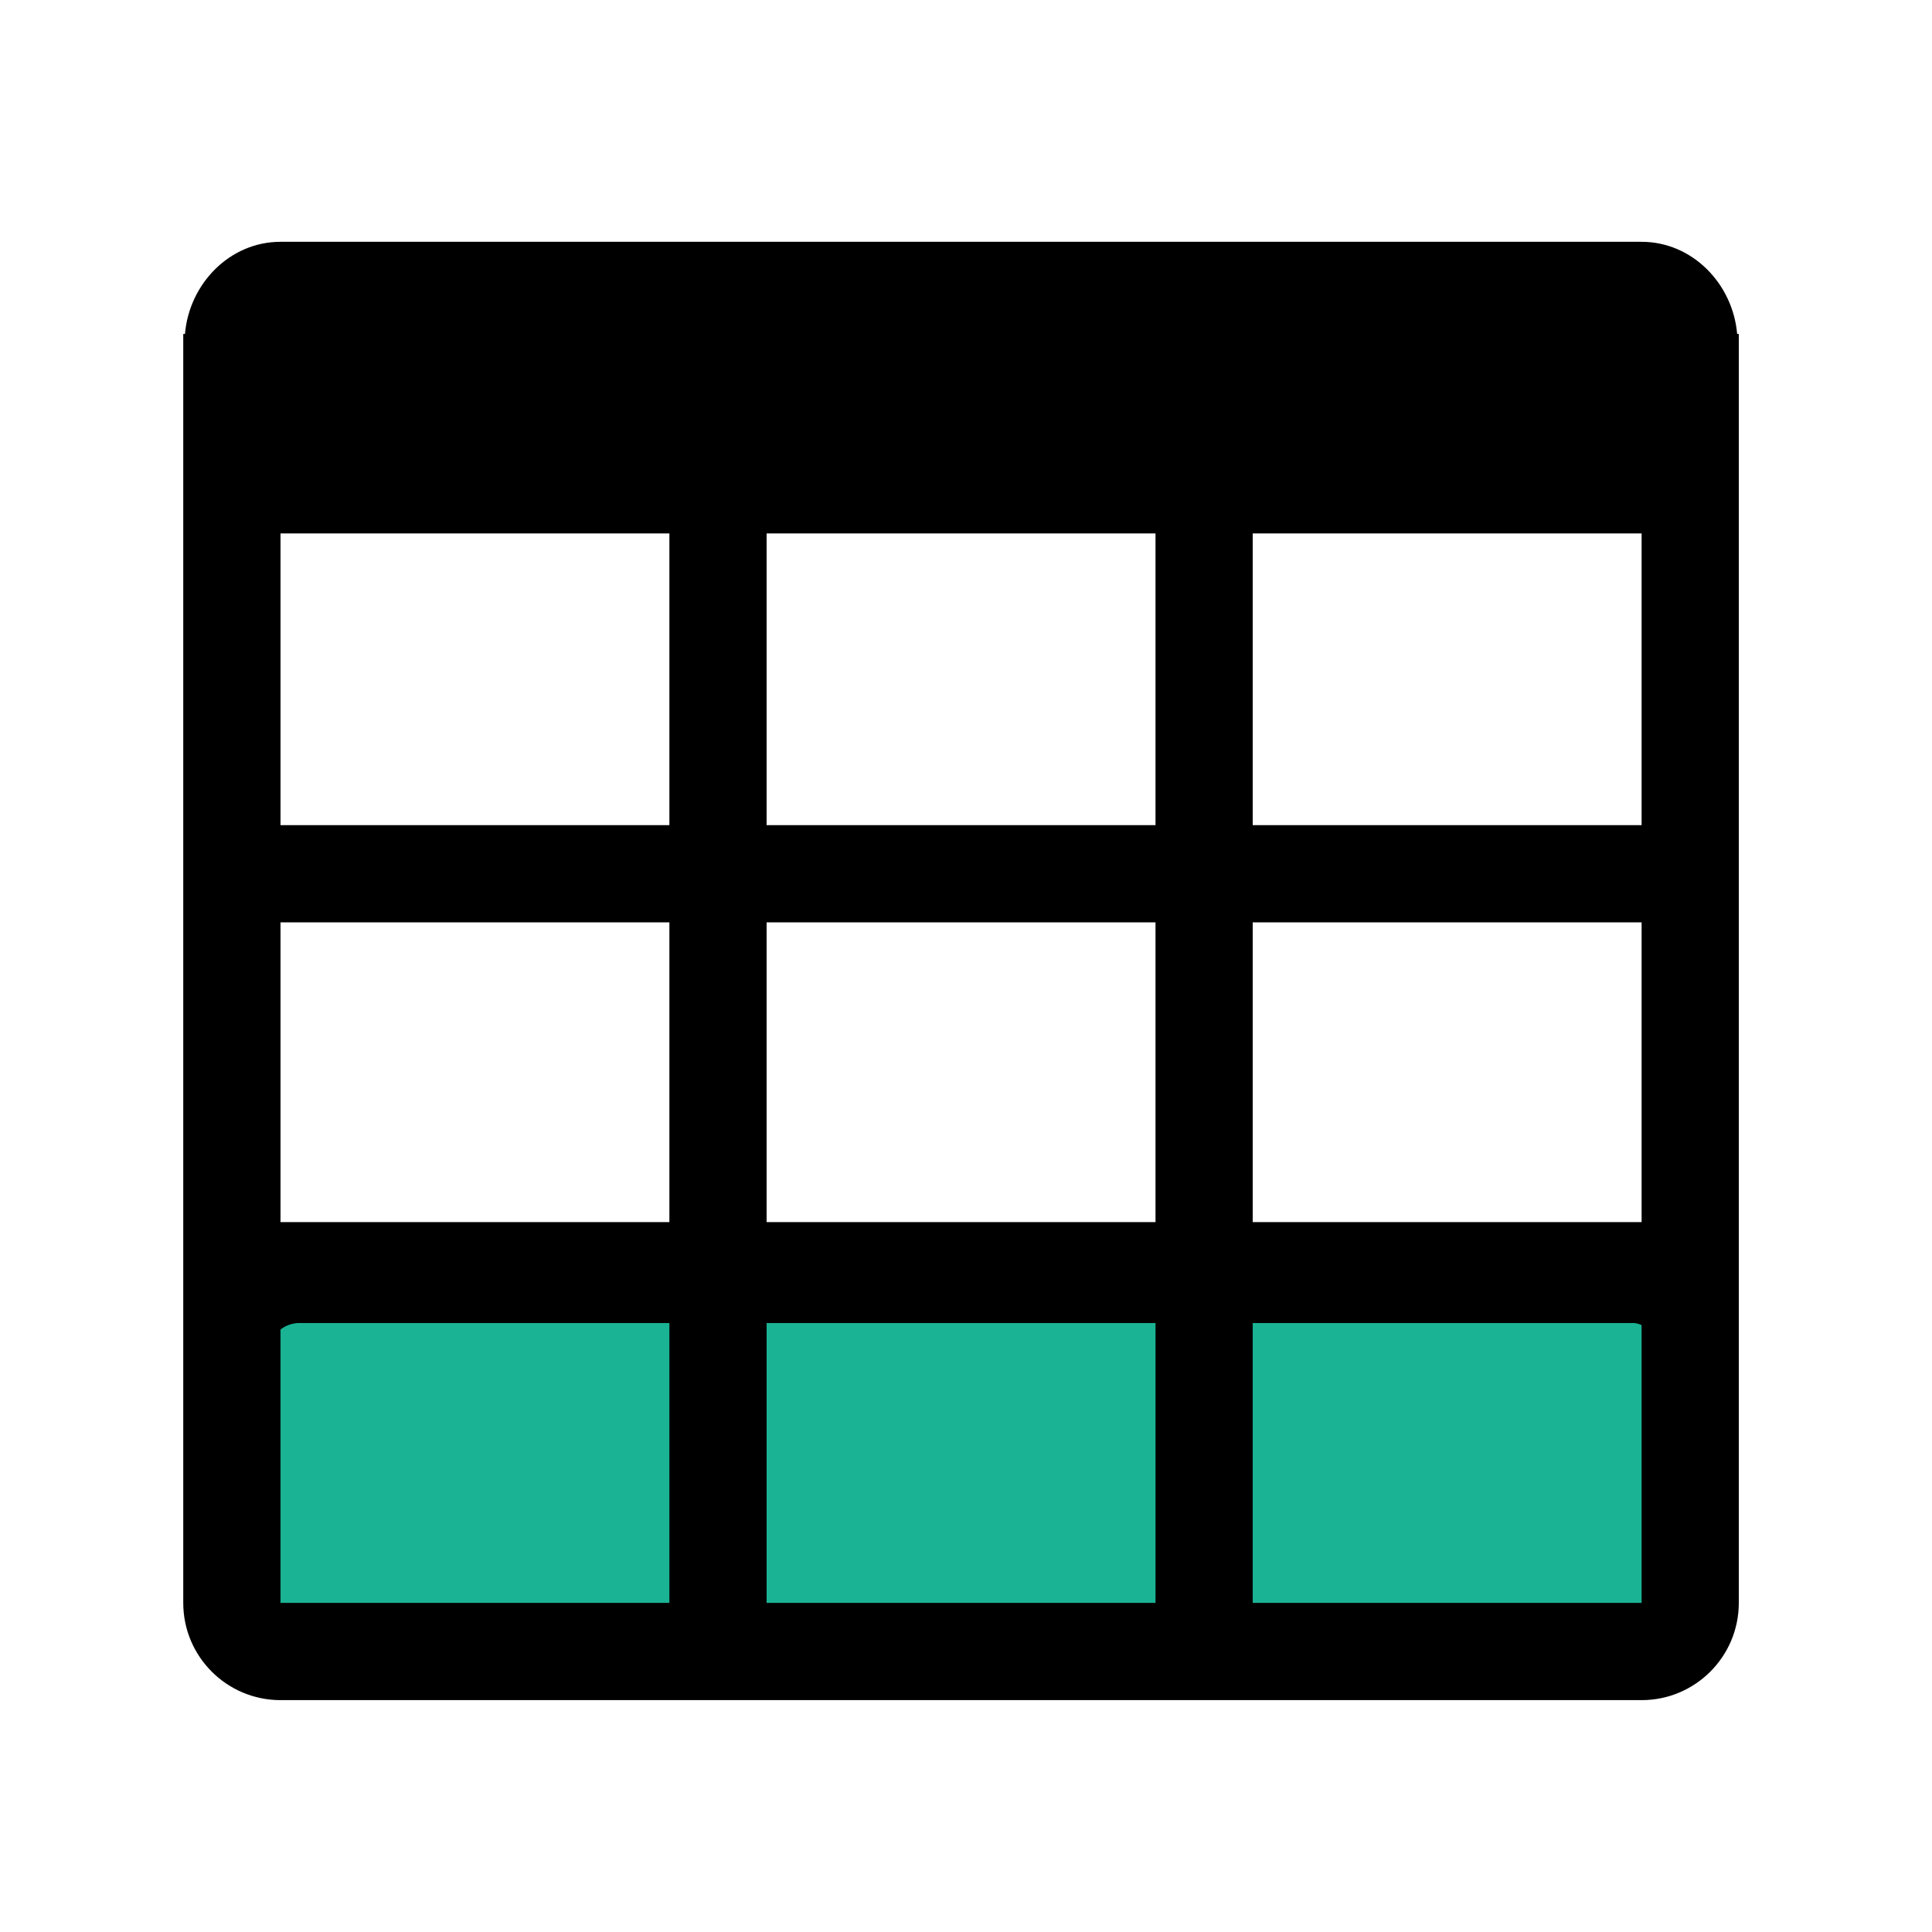
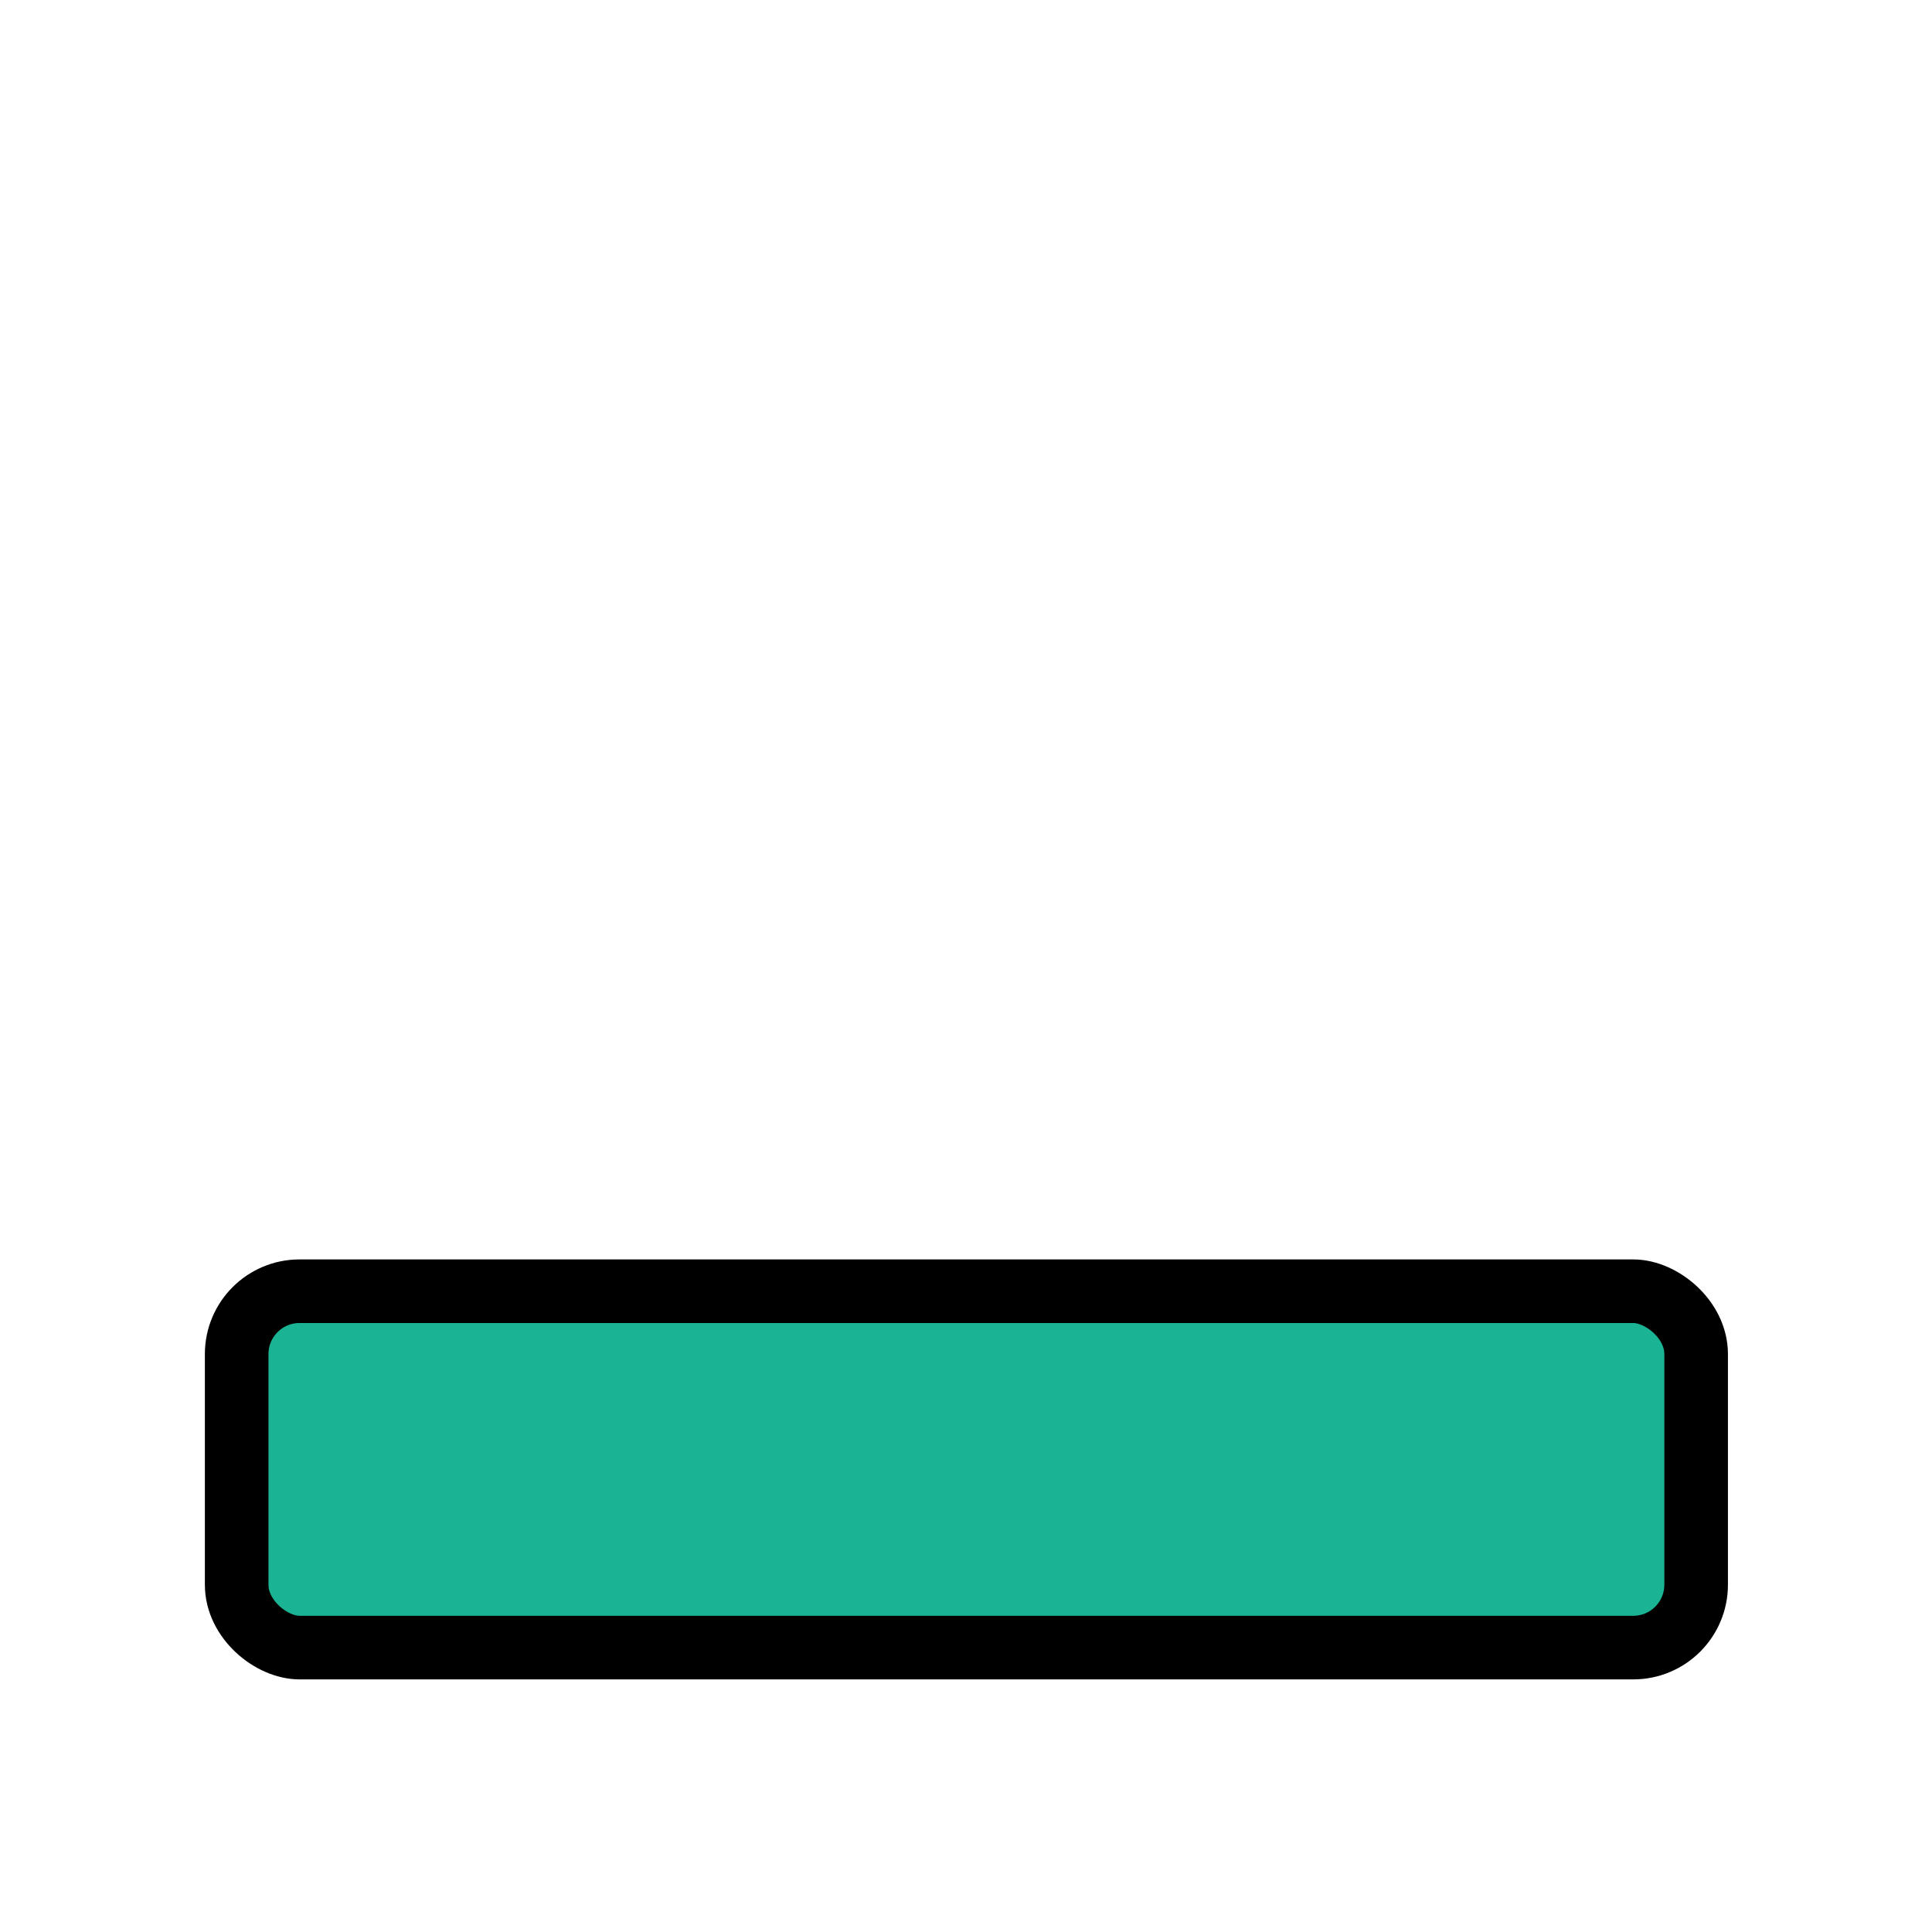
<svg xmlns="http://www.w3.org/2000/svg" viewBox="0 0 24 24">
  <rect y="-347.06" x="548.4" height="18.13" width="4.427" transform="matrix(0 1 1 0 350-532.36)" fill="#1ab394" stroke="#000" stroke-linejoin="round" stroke-linecap="round" stroke-width=".79" rx=".781" />
-   <path d="m507.95 46.02c-1.367-16.368-14.588-30.13-31.21-30.13h-444.96c-16.622 0-29.844 13.762-31.24 30.13h-.54v414.82c0 17.544 14.239 31.782 31.782 31.782h444.95c17.544 0 31.782-14.239 31.782-31.782v-414.82h-.571m-349.04 414.82h-127.13v-95.35h127.13v95.35m0-124.49h-127.13v-97.99h127.13v97.99m0-129.77h-127.13v-95.35h127.13v95.35m158.91 254.26h-127.13v-95.35h127.13v95.35m0-124.49h-127.13v-97.99h127.13v97.99m0-129.77h-127.13v-95.35h127.13v95.35m158.91 254.26h-127.13v-95.35h127.13v95.35m0-124.49h-127.13v-97.99h127.13v97.99m0-129.77h-127.13v-95.35h127.13v95.35" transform="matrix(-.038 0 0 .038 21.6 2.4)" fill="#000" />
</svg>